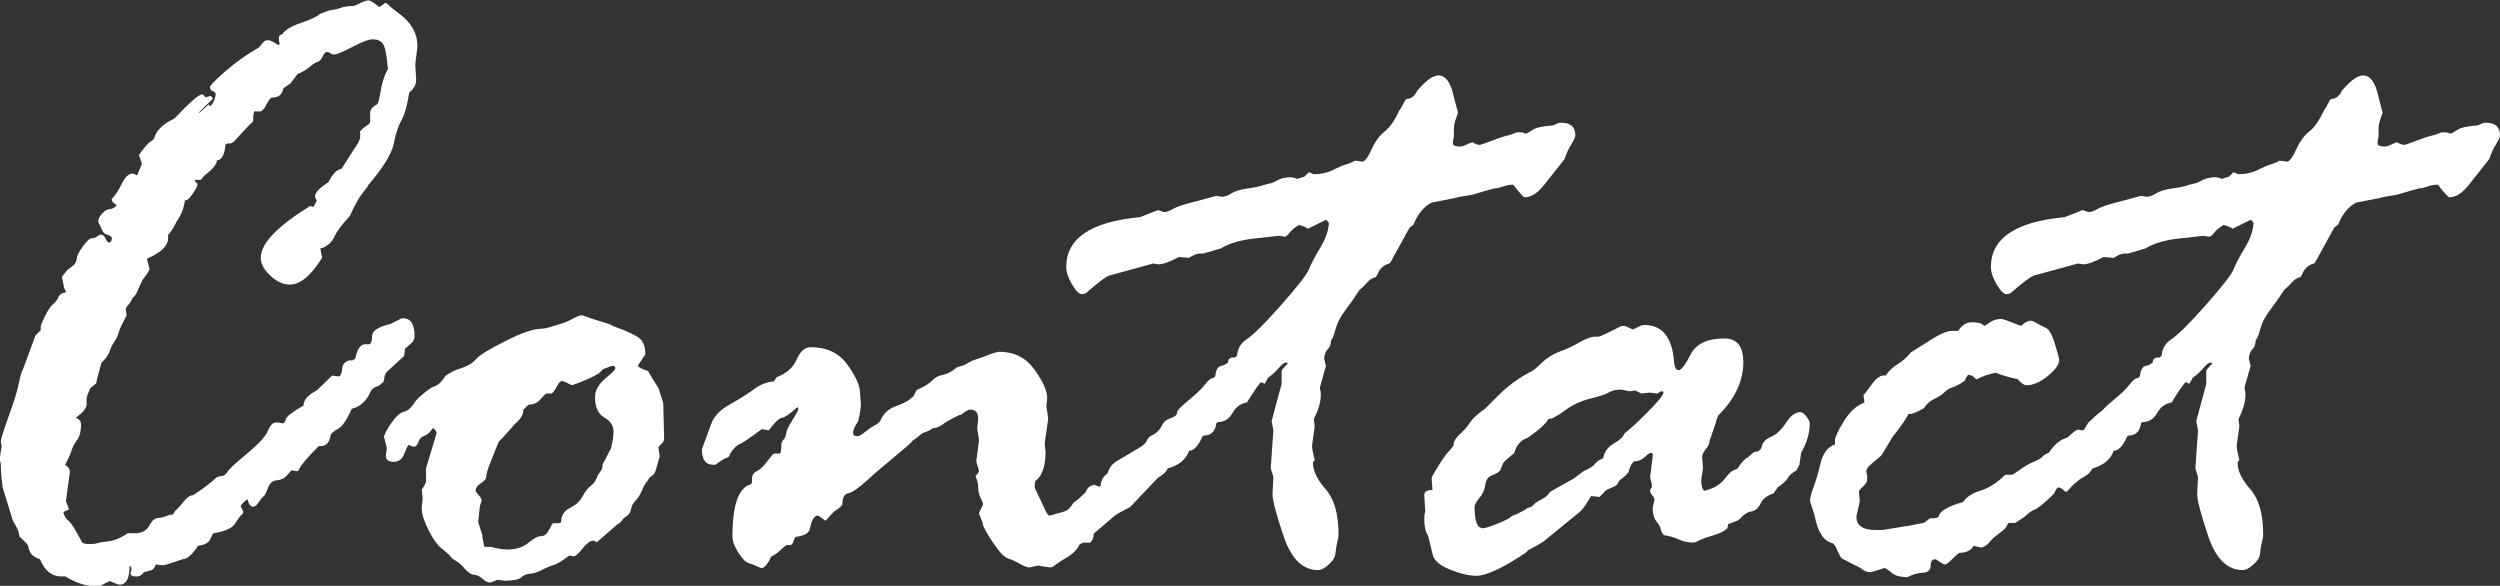
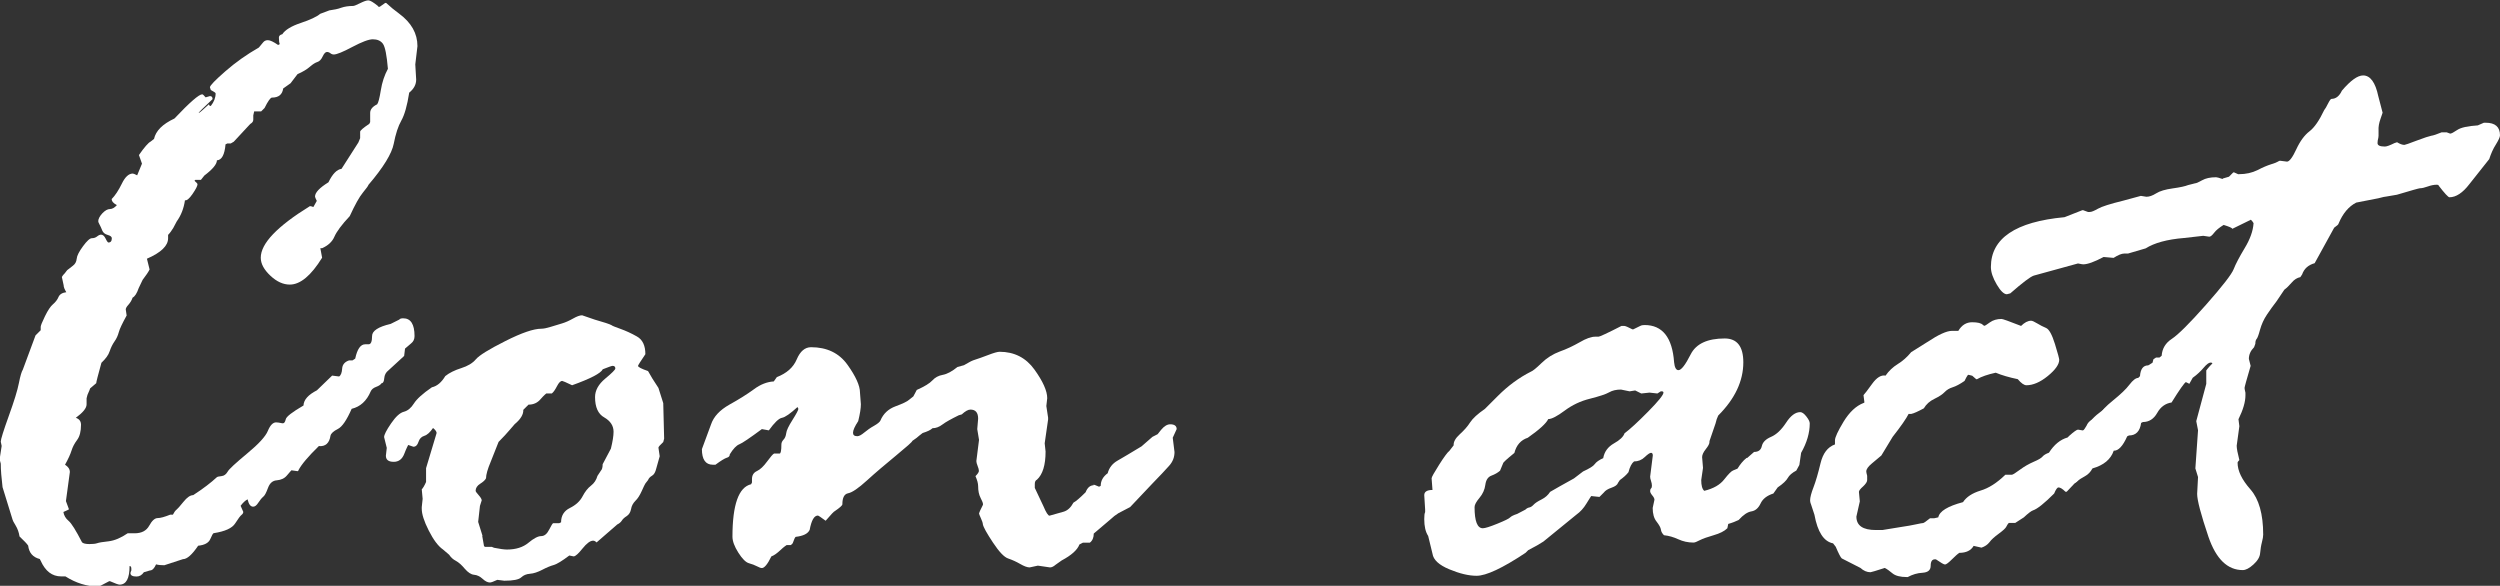
<svg xmlns="http://www.w3.org/2000/svg" id="_レイヤー_2" viewBox="0 0 197.21 46.21">
  <rect x="0" y="0" width="197.21" height="46.21" fill="#333333" stroke="none" />
  <defs>
    <style>.cls-1{fill:#fff;}</style>
  </defs>
  <g id="_デザイン">
    <path class="cls-1" d="M2.8,26.46l.41-.41v-.27c0-.09.11-.37.34-.84.23-.47.44-.78.63-.94.19-.16.34-.35.43-.56.09-.22.3-.35.62-.39-.14-.23-.21-.41-.21-.55l-.14-.65s.07-.14.21-.27l.21-.27c.11-.09.26-.21.44-.34s.29-.32.31-.56.19-.57.5-.99c.31-.42.54-.63.7-.63s.3-.05.41-.14c.11-.09.22-.14.31-.14.14,0,.26.1.36.31s.18.31.22.31c.18,0,.27-.11.27-.34,0-.11-.11-.2-.33-.26-.22-.06-.36-.18-.43-.36-.07-.18-.14-.34-.21-.46-.07-.12-.1-.21-.1-.26,0-.18.11-.39.32-.62.22-.23.42-.34.6-.34s.36-.1.55-.31c-.27-.14-.41-.3-.41-.48.27-.27.54-.68.8-1.21.26-.54.55-.8.87-.8.05,0,.16.05.34.14.04-.09.17-.4.38-.92l-.24-.68c.43-.62.74-.97.92-1.06l.27-.21c.14-.64.67-1.17,1.61-1.61,1.21-1.28,1.94-1.91,2.19-1.91.05,0,.14.08.27.24l.34-.1c.14,0,.21.08.21.24-.73.68-1.1,1.05-1.1,1.09h.03c.07-.05.15-.11.26-.21.1-.09.28-.25.53-.48,0,.09.04.14.14.14.25-.32.38-.65.38-.99,0-.05-.13-.14-.38-.27l-.07-.21c0-.14.41-.56,1.21-1.26.81-.71,1.69-1.33,2.65-1.88l.34-.41c.09-.11.21-.17.37-.17.18,0,.45.13.81.38l.13-.07c-.04-.09-.07-.26-.07-.51,0-.14.09-.23.27-.27.22-.34.71-.64,1.46-.89.75-.25,1.26-.49,1.53-.72l.72-.27c.36-.05.68-.11.94-.21.26-.09.58-.14.94-.14.07,0,.25-.07.55-.22s.51-.22.65-.22.39.15.75.44c0,.05.04.07.14.07l.44-.31h.07c.32.3.66.58,1.03.85.96.71,1.44,1.56,1.44,2.56l-.17,1.44.07,1.2c0,.39-.18.73-.55,1.03-.16,1.03-.37,1.76-.62,2.2-.25.44-.45,1.05-.6,1.83-.15.77-.81,1.86-2,3.25,0,.05-.14.25-.43.6-.29.35-.63.97-1.04,1.86-.64.68-1.04,1.23-1.21,1.62-.17.4-.5.7-.97.91h-.14l.14.75c-.87,1.41-1.72,2.12-2.55,2.12-.52,0-1.03-.23-1.53-.7-.5-.47-.76-.94-.76-1.42,0-1.12,1.29-2.47,3.88-4.07.04,0,.14.02.27.07l.27-.48c-.09-.18-.14-.3-.14-.34,0-.32.35-.69,1.06-1.13.32-.66.66-1.01,1.03-1.06l1.33-2.08.14-.34v-.51c0-.09.24-.3.72-.62l.07-.14v-.72c0-.27.18-.5.55-.68.09-.11.19-.48.29-1.11.1-.63.29-1.19.56-1.69-.09-1.07-.22-1.73-.39-1.97s-.44-.36-.8-.36c-.32,0-.85.2-1.61.6-.75.4-1.24.6-1.47.6-.09,0-.18-.03-.27-.1-.09-.07-.18-.1-.27-.1-.11,0-.23.12-.34.36-.11.24-.25.38-.41.43-.16.05-.36.17-.6.38s-.56.4-.97.58l-.55.72-.58.41c-.07.48-.36.72-.89.72-.11,0-.31.27-.58.82l-.27.27h-.55l-.07.31v.34c0,.14-.08.25-.24.34l-1.3,1.4-.24.14h-.27l-.14.07c-.07.82-.3,1.24-.68,1.26,0,.3-.33.7-.99,1.2l-.27.34h-.44l-.07.07c.16.14.24.23.24.27,0,.14-.13.39-.39.77s-.46.54-.6.5c-.09.64-.31,1.2-.65,1.67l-.27.51c-.14.23-.27.41-.41.55v.27c0,.59-.56,1.13-1.67,1.61l.21.85c-.09.18-.27.46-.55.82l-.31.65c-.14.41-.3.66-.48.75-.07.21-.18.39-.32.55-.15.16-.22.29-.22.38l.07.48c-.34.62-.55,1.05-.62,1.32-.07.26-.18.51-.34.73-.16.23-.28.48-.38.77-.09.29-.31.59-.65.91-.27.98-.41,1.52-.41,1.61l-.48.41s-.07.22-.21.51l-.07.27v.48c0,.3-.29.65-.85,1.06.27.09.41.27.41.55,0,.52-.1.92-.31,1.2s-.35.55-.44.84c-.09.29-.26.66-.51,1.11.25.16.38.35.38.58l-.31,2.29.24.65s-.19.11-.44.21c.04.27.18.51.41.7.23.19.58.76,1.06,1.69.09.09.28.14.58.14.27,0,.48-.02.62-.07.14-.05.44-.1.91-.15.47-.06.96-.27,1.49-.63h.55c.55,0,.93-.2,1.15-.6.22-.4.44-.6.67-.6.21,0,.54-.09.99-.27h.21c.09-.18.18-.31.27-.38s.28-.28.56-.63c.28-.35.54-.53.77-.53.8-.52,1.41-.99,1.85-1.4.04-.05.17-.08.38-.1.21-.02.36-.14.48-.34.11-.21.63-.68,1.54-1.44.91-.75,1.46-1.35,1.64-1.79s.4-.67.65-.67c.09,0,.25.02.48.07h.07c.09,0,.16-.1.21-.31.04-.21.51-.57,1.4-1.09.02-.46.38-.85,1.06-1.2l1.2-1.16.55.07c.14-.09.22-.3.24-.62.02-.32.21-.54.55-.65h.27l.21-.14c.16-.75.42-1.13.79-1.13h.27c.18,0,.27-.22.27-.65,0-.41.49-.73,1.47-.96l.68-.34c.04-.07.15-.1.31-.1.59,0,.89.47.89,1.4,0,.25-.09.44-.27.58l-.48.41-.07.58-1.23,1.13c-.21.16-.32.37-.34.63-.02.26-.09.39-.21.39-.07.11-.21.21-.43.29-.22.08-.36.2-.43.36-.32.75-.82,1.21-1.5,1.37-.39.89-.75,1.42-1.09,1.59s-.54.35-.58.53c-.09.59-.4.87-.92.82-.84.82-1.38,1.46-1.61,1.91,0,.05-.02.07-.07.07l-.48-.07s-.17.18-.36.41c-.19.23-.46.35-.79.38-.33.02-.56.22-.7.6s-.26.61-.38.7c-.11.09-.24.25-.38.46-.14.22-.27.32-.41.32-.21,0-.35-.19-.44-.58-.18.09-.36.26-.55.51l.21.48c0,.09-.05.17-.14.24s-.26.29-.5.67-.8.63-1.69.77c-.05,0-.14.15-.27.46s-.46.48-.96.53c-.48.71-.88,1.06-1.2,1.06l-1.47.48c-.25,0-.47-.02-.65-.07-.14.32-.3.48-.48.48l-.48.14c-.16.23-.35.34-.58.34-.32,0-.48-.09-.48-.27,0-.05.02-.11.07-.21v-.14c0-.14-.05-.21-.14-.21,0,.98-.26,1.47-.79,1.47-.09,0-.34-.09-.75-.27h-.07l-.65.34s-.14.07-.27.07c-.84,0-1.69-.26-2.53-.79h-.34c-.71,0-1.24-.41-1.61-1.23l-.07-.14c-.55-.14-.85-.49-.92-1.06-.09-.14-.32-.38-.68-.72-.05-.32-.15-.61-.31-.87-.16-.26-.24-.42-.24-.46l-.79-2.56c-.09-.75-.14-1.37-.14-1.85l-.07-.27v-.21l.14-.92-.07-.34c0-.18.21-.85.63-2.02.42-1.16.69-2.03.8-2.6.11-.57.22-.92.31-1.06l.99-2.67Z" />
    <path class="cls-1" d="M48.67,41.39l-1.61,1.4c-.09-.09-.18-.14-.27-.14-.23,0-.51.21-.84.62-.33.41-.56.62-.7.62l-.34-.07c-.57.43-.98.68-1.23.75s-.55.19-.91.38c-.35.18-.67.29-.96.31-.29.02-.52.12-.7.29s-.63.26-1.33.26l-.55-.07c-.3.14-.49.21-.58.21-.18,0-.38-.1-.58-.29-.21-.19-.43-.3-.67-.32-.24-.02-.48-.18-.74-.48-.25-.3-.48-.5-.7-.62-.22-.11-.39-.27-.53-.48l-.48-.41c-.39-.27-.76-.77-1.13-1.5-.37-.73-.55-1.3-.55-1.71v-.14l.07-.65-.07-.75c.09-.09.21-.28.34-.58v-1.09l.82-2.73c.04-.11-.05-.26-.27-.44-.23.34-.46.55-.69.62-.23.07-.38.23-.46.48-.08.25-.21.38-.4.38l-.41-.14s-.15.28-.31.7c-.16.42-.44.63-.83.63-.41,0-.62-.16-.62-.48l.07-.62-.21-.85c0-.18.18-.54.55-1.08.37-.54.7-.84,1.01-.92.31-.08.57-.3.79-.65.22-.35.69-.78,1.42-1.28.41-.09.76-.39,1.06-.89.32-.25.74-.46,1.25-.62.51-.16.9-.39,1.16-.7s1.04-.79,2.33-1.44c1.29-.65,2.23-.97,2.83-.97.18,0,.43-.05.75-.15.32-.1.62-.19.89-.27.27-.08.56-.21.86-.38s.54-.26.72-.26l.99.34c.73.21,1.17.35,1.33.44.05.05.28.14.7.29.42.15.86.35,1.3.6.45.25.67.72.67,1.4-.39.57-.58.88-.58.92,0,.09.26.23.79.41.18.34.46.79.82,1.33l.38,1.2.07,2.8-.07.27c-.25.23-.38.38-.38.44l.1.68-.27.96c-.07.3-.18.49-.34.58-.16.09-.26.21-.31.34l-.21.27c-.05.07-.14.27-.29.6-.15.33-.31.59-.5.77-.18.18-.3.4-.34.65-.05.25-.16.43-.34.55-.18.11-.31.23-.39.36-.08.13-.21.23-.39.32ZM38.04,42.28l.14.79.07.07h.55l.17.07c.45.09.8.14,1.02.14.7,0,1.27-.18,1.69-.53.42-.35.76-.53,1.01-.53s.46-.17.63-.51.28-.51.32-.51h.48l.14-.07c0-.52.23-.9.7-1.13.46-.23.79-.53.99-.91s.42-.66.67-.85c.25-.19.42-.45.51-.77l.27-.41c.09-.09.14-.26.14-.51l.65-1.23c.14-.57.21-1.01.21-1.33,0-.48-.25-.85-.73-1.13-.49-.27-.73-.81-.73-1.61,0-.52.27-1.01.8-1.45.53-.44.8-.71.8-.8,0-.14-.07-.21-.21-.21-.07,0-.33.09-.78.27-.16.32-.97.74-2.42,1.26-.48-.23-.74-.34-.78-.34-.14,0-.27.14-.41.41-.14.27-.27.47-.41.58h-.44s-.19.15-.44.44c-.25.3-.57.44-.96.44l-.41.41c.02.36-.21.74-.68,1.13l-.38.44c-.23.27-.52.59-.89.96l-.61,1.54c-.25.59-.38,1.04-.38,1.33-.07.14-.22.28-.46.43-.24.15-.36.34-.36.56,0,.05.08.16.24.34.16.18.24.32.24.41l-.14.44-.14,1.26.34,1.09Z" />
    <path class="cls-1" d="M86.21,38.25h.14l.34.14s.09-.02.14-.07c0-.39.18-.72.55-.99.11-.43.37-.76.77-.99.4-.23,1.03-.6,1.9-1.13l.86-.75.41-.21.27-.34c.25-.3.49-.44.72-.44.34,0,.51.13.51.38l-.31.68.14,1.13c0,.41-.14.77-.43,1.09-.29.32-.72.79-1.32,1.4l-1.75,1.85-.92.48c-.23.14-.43.3-.62.48l-1.33,1.13c0,.32-.1.56-.31.72h-.55l-.27.14c-.16.43-.63.85-1.4,1.26l-.48.34c-.16.14-.31.21-.44.21l-.96-.14-.65.14c-.18,0-.43-.09-.74-.27-.31-.18-.62-.32-.94-.43-.32-.1-.72-.52-1.21-1.26-.49-.74-.76-1.22-.8-1.45,0-.09-.05-.24-.15-.46-.1-.22-.15-.35-.15-.39s.1-.27.31-.68v-.07c0-.07-.06-.23-.19-.48-.13-.25-.19-.56-.19-.92,0-.21-.07-.47-.21-.79.18-.18.27-.32.27-.41s-.03-.22-.1-.39-.1-.3-.1-.39l.21-1.67-.14-.85.07-.82c0-.48-.2-.72-.61-.72-.18,0-.41.13-.68.38l-.24.07c-.61.3-1.04.54-1.29.73-.25.19-.51.29-.78.29-.14.14-.4.26-.78.38l-.27.21c-.09.09-.27.23-.54.41,0,.07-.43.45-1.28,1.15-.85.7-1.62,1.35-2.3,1.97s-1.17.95-1.48,1.01c-.31.06-.46.35-.46.87,0,.09-.2.27-.61.55-.04,0-.28.25-.71.75-.36-.27-.57-.41-.61-.41-.3,0-.51.38-.65,1.13-.14.3-.5.48-1.1.55-.05.02-.13.19-.24.51l-.14.14h-.34s-.21.13-.48.39c-.28.26-.51.43-.72.5-.3.62-.55.92-.75.92-.09,0-.22-.05-.39-.14-.17-.09-.38-.17-.63-.24-.25-.07-.53-.35-.84-.84-.31-.49-.46-.91-.46-1.25,0-2.53.49-3.91,1.47-4.14l.07-.14v-.27c0-.3.13-.51.39-.63.26-.12.53-.38.8-.75s.46-.59.55-.63h.44c.09,0,.14-.24.14-.72,0-.14.06-.26.17-.38.11-.11.18-.28.21-.5.02-.22.19-.57.5-1.06.31-.49.46-.78.46-.87l-.07-.14c-.57.52-.98.81-1.23.85-.25.05-.59.38-1.03.99l-.55-.1c-.96.71-1.55,1.11-1.78,1.2-.23.09-.48.35-.75.79,0,.14-.08.23-.24.27-.16.05-.46.23-.89.55h-.21c-.57,0-.86-.41-.86-1.23l.72-1.95c.21-.62.69-1.13,1.45-1.56.76-.42,1.41-.83,1.93-1.21.52-.39,1.05-.59,1.57-.62l.24-.34c.77-.3,1.3-.76,1.57-1.4.27-.64.65-.96,1.13-.96,1.25,0,2.21.46,2.87,1.38s.99,1.66.99,2.2l.07.92c0,.32-.07.76-.21,1.33-.27.41-.41.72-.41.92,0,.18.11.27.34.27.14,0,.32-.1.55-.29.23-.19.48-.37.77-.53.28-.16.45-.3.5-.41.23-.55.63-.92,1.2-1.13s.92-.38,1.06-.51l.34-.27.27-.51c.61-.27,1.02-.52,1.23-.75.21-.23.48-.38.82-.44s.73-.27,1.16-.62l.51-.14.48-.27s.18-.1.41-.17.56-.19,1.01-.36c.44-.17.75-.26.91-.26,1.16,0,2.08.47,2.75,1.4.67.93,1.01,1.69,1.01,2.26l-.07.62.14.92v.14l-.27,1.88.07.65c0,1.07-.23,1.81-.68,2.22-.11.05-.17.16-.17.34v.31l.68,1.44c.21.5.37.75.48.75l1.1-.31c.32-.09.58-.33.79-.72.18-.09.5-.36.96-.82.14-.36.35-.55.65-.55Z" />
-     <path class="cls-1" d="M102.41,14.08l.48-.14.34-.34h.07l.31.14h.07c.55,0,1.03-.11,1.46-.32.42-.22.78-.37,1.07-.46.29-.09.47-.16.54-.21.07-.05.13-.07.17-.07l.55.07c.18,0,.43-.32.73-.97s.65-1.12,1.04-1.42c.39-.3.77-.85,1.16-1.67.09-.11.19-.29.31-.53s.21-.36.27-.36c.34,0,.62-.22.82-.65.68-.8,1.24-1.2,1.67-1.2.57,0,.97.55,1.2,1.64l.34,1.3s-.06.19-.17.5-.17.62-.15.92c.01.31,0,.51-.03.62s-.05.22-.05.36c0,.18.19.27.58.27.14,0,.39-.09.75-.27l.21-.07c.23.14.42.21.58.21.05,0,.37-.11.97-.34.6-.23.99-.35,1.14-.38.16-.02.43-.11.82-.27h.41l.27.1c.09,0,.28-.1.56-.29.28-.19.83-.31,1.62-.36l.48-.21h.14c.75,0,1.13.33,1.13.99,0,.14-.11.38-.32.72-.22.34-.39.73-.53,1.16l-1.57,1.98c-.52.68-1.05,1.03-1.57,1.03-.09,0-.38-.31-.85-.92,0-.05-.05-.07-.14-.07-.23,0-.47.05-.72.14-.25.09-.46.14-.62.14-.07,0-.67.17-1.81.51l-.82.14c-.09,0-.31.05-.65.14l-1.74.34c-.59.3-1.06.85-1.4,1.67,0,.05-.11.15-.34.31l-1.54,2.8c-.5.14-.83.43-.99.89l-.14.21c-.25.05-.48.19-.68.43-.21.24-.4.43-.58.56l-.62.92c-.25.32-.5.67-.75,1.04s-.43.77-.55,1.2c-.11.42-.21.67-.27.73s-.1.19-.1.38l-.1.27c-.27.27-.41.58-.41.92l.14.55c-.32,1.09-.48,1.67-.48,1.74,0,.05.02.17.07.38v.21c0,.5-.18,1.13-.55,1.88l.07.55-.21,1.54c0,.21.07.58.21,1.13-.09.09-.14.16-.14.21,0,.64.34,1.34,1.01,2.1.67.76,1.01,1.95,1.01,3.57,0,.14-.03.34-.1.6-.07.26-.11.55-.14.85-.02.31-.2.61-.53.91-.33.3-.61.44-.84.44-1.21,0-2.11-.88-2.71-2.63-.59-1.75-.89-2.88-.89-3.38l.07-1.33-.21-.68.21-3.01-.14-.72.79-2.94v-1.06s.16-.23.48-.55c0-.05-.05-.07-.14-.07-.14,0-.32.14-.55.41-.23.27-.51.54-.86.79l-.27.48s-.14-.09-.27-.14c-.11.05-.49.58-1.13,1.61-.48.07-.86.34-1.13.82-.27.48-.65.72-1.13.72l-.14.07c-.09.66-.41.99-.96.99l-.14.07c-.34.77-.7,1.15-1.06,1.13-.23.68-.79,1.15-1.68,1.4-.14.27-.34.48-.6.62s-.45.26-.57.38c-.11.11-.22.17-.31.17-.3,0-.45-.32-.45-.96,0-.18.07-.38.22-.6.15-.22.22-.37.22-.46,0-.05-.11-.18-.34-.41,0-.71.18-1.15.55-1.33.37-.18.64-.44.82-.79.11-.27.34-.47.68-.58.34-.11.51-.26.51-.44,0-.16.3-.48.89-.96s1.03-.89,1.3-1.25c.27-.35.5-.53.69-.53l.14-.14c.04-.57.26-.85.65-.85l.34-.21.07-.27.21-.14h.27l.17-.14c.04-.57.31-1.01.8-1.33.49-.32,1.39-1.21,2.69-2.68,1.3-1.47,2.03-2.41,2.19-2.82.16-.41.45-.96.87-1.66.42-.69.66-1.35.7-1.97-.05-.09-.12-.18-.21-.27l-1.47.72c0-.07-.23-.17-.68-.31-.34.21-.59.41-.75.62s-.29.31-.38.31l-.48-.07-1.5.17c-1.35.11-2.36.39-3.04.82l-1.4.41h-.31c-.18,0-.46.11-.82.34l-.79-.07c-.73.39-1.27.58-1.61.58-.04,0-.18-.02-.41-.07l-3.49.96c-.27.09-.89.56-1.85,1.4l-.27.07c-.23,0-.5-.26-.8-.77s-.46-.97-.46-1.38c0-2.26,1.94-3.57,5.81-3.93l1.4-.55h.07l.38.14h.14c.14,0,.35-.09.65-.26.3-.17.96-.38,1.98-.63l1.4-.38.44.07c.23,0,.48-.09.77-.27.28-.18.72-.31,1.3-.39.58-.08.99-.17,1.21-.26l.55-.14c.09,0,.28-.08.56-.24.28-.16.65-.24,1.11-.24.07,0,.24.05.51.14Z" />
    <path class="cls-1" d="M137.82,36.13l.55-.48c.34,0,.54-.15.61-.46s.31-.55.73-.73c.42-.18.81-.55,1.18-1.11.36-.56.74-.84,1.12-.84.14,0,.3.11.48.34.18.23.27.41.27.55,0,.75-.23,1.53-.68,2.32l-.14.96-.24.44c-.34.18-.56.38-.67.58s-.37.46-.8.75l-.34.48c-.5.16-.84.42-1.01.79-.17.36-.41.57-.72.62-.31.05-.64.27-1.01.68-.23.11-.5.22-.82.31l-.07.34c-.23.23-.59.41-1.08.55-.49.14-.85.27-1.09.39-.24.13-.4.19-.5.19-.43,0-.83-.09-1.2-.26s-.74-.28-1.13-.32c-.14-.14-.22-.28-.24-.44-.02-.16-.14-.37-.34-.63-.21-.26-.31-.62-.31-1.08l.14-.65c0-.09-.06-.21-.17-.34s-.17-.25-.17-.34.02-.16.07-.21c.05-.05.07-.11.07-.21,0-.11-.02-.24-.07-.38s-.07-.25-.07-.34l.21-1.67c0-.14-.05-.21-.14-.21s-.26.11-.5.34c-.24.23-.52.34-.84.34-.18.14-.33.42-.44.85-.18.23-.41.43-.68.62l-.14.21c-.05.16-.22.29-.51.39-.3.1-.5.23-.62.39l-.34.34-.65-.07s-.17.25-.38.6c-.21.35-.47.64-.79.87l-2.6,2.12c-.27.18-.67.41-1.2.68l-.21.21c-1.82,1.21-3.11,1.81-3.86,1.81-.62,0-1.33-.17-2.15-.51s-1.26-.75-1.33-1.23l-.34-1.4c-.21-.32-.31-.76-.31-1.33,0-.27.02-.46.07-.55v-.21l-.07-1.13c0-.27.22-.41.65-.41l-.07-.92c0-.09.2-.45.6-1.08.4-.63.67-.99.8-1.08l.34-.44c-.02-.27.14-.56.48-.87s.62-.62.82-.94c.21-.32.59-.67,1.16-1.06l1.03-1.03c.8-.8,1.67-1.44,2.6-1.91.14-.05.42-.27.84-.68s.9-.71,1.44-.91c.54-.19,1.06-.44,1.57-.73.51-.3.92-.44,1.22-.44h.27c.09,0,.7-.28,1.81-.85h.21c.09,0,.31.09.65.27h.07l.55-.27c.09-.05.21-.07.34-.07,1.41,0,2.19.98,2.33,2.94.04.41.16.62.34.62.23,0,.55-.42.97-1.25.42-.83,1.32-1.25,2.68-1.25.98,0,1.47.63,1.47,1.88,0,1.48-.66,2.88-1.98,4.2-.09.18-.16.39-.21.62l-.48,1.4v.07c0,.14-.1.32-.29.56-.19.24-.29.45-.29.63l.07.85-.14.96c0,.43.08.72.24.85.73-.18,1.25-.48,1.58-.91.33-.42.56-.65.7-.7l.34-.14c.21-.34.44-.63.72-.85ZM126.47,36.13c.09-.5.37-.88.84-1.15.47-.26.75-.53.84-.8.43-.32,1.05-.89,1.86-1.71.81-.82,1.21-1.32,1.21-1.5,0-.07-.05-.1-.14-.1h-.07l-.27.17-.62-.07-.65.07-.48-.24-.44.07-.68-.14c-.37,0-.68.07-.94.22-.26.15-.76.31-1.5.5-.74.18-1.41.5-2,.94s-1.03.67-1.3.67c-.16.34-.7.83-1.61,1.47-.55.18-.9.58-1.06,1.2-.59.48-.89.75-.89.82l-.24.58c-.18.16-.41.29-.68.39s-.43.34-.48.72-.2.72-.46,1.03c-.26.31-.39.55-.39.73,0,1.12.22,1.67.65,1.67.18,0,.56-.12,1.15-.36s.92-.4,1.01-.5c.09-.09.27-.18.55-.27l.65-.34c.09-.09.19-.15.31-.17.11-.02.23-.1.34-.22.11-.12.32-.26.62-.41s.52-.35.68-.6c.39-.23,1.01-.58,1.88-1.06l.72-.55c.5-.23.81-.42.92-.58.11-.16.34-.32.68-.48Z" />
    <path class="cls-1" d="M144.75,35.07v-.34c0-.23.23-.72.68-1.47.46-.75.98-1.24,1.57-1.47.04,0,.07-.02.07-.07l-.07-.55c.09-.09.32-.39.68-.89.36-.5.72-.72,1.06-.65.25-.36.57-.67.96-.91.39-.24.74-.55,1.06-.94l1.26-.79c.89-.59,1.54-.89,1.95-.89h.51c.27-.46.64-.68,1.09-.68.43,0,.72.07.85.21.05.05.09.07.14.07.02,0,.16-.09.41-.27.25-.18.56-.27.92-.27.09,0,.6.18,1.54.55.27-.27.54-.41.79-.41.09,0,.25.07.48.21s.46.26.7.36.47.52.7,1.26c.23.74.34,1.16.34,1.25,0,.36-.3.79-.9,1.28-.6.49-1.17.73-1.69.73-.18,0-.41-.16-.68-.48-.68-.14-1.26-.31-1.74-.51-.64.14-1.13.31-1.47.51h-.07l-.31-.27-.27-.07h-.07c-.07.09-.16.25-.27.48-.36.25-.68.42-.94.5-.26.08-.47.21-.63.38s-.43.35-.8.53c-.38.18-.65.43-.84.75-.46.25-.79.4-.99.44h-.21c-.18.36-.6.97-1.26,1.81l-.89,1.47c-.21.18-.46.39-.75.63s-.44.45-.44.63c0,.05.02.16.07.34v.34c0,.14-.11.3-.32.5-.22.19-.33.34-.33.43l.07.75-.27,1.2c0,.71.51,1.06,1.54,1.06h.51l1.47-.24c.48-.07.88-.14,1.19-.21.32-.07.5-.1.55-.1s.23-.12.55-.38h.34l.31-.07c.09-.48.74-.88,1.95-1.2.27-.41.73-.71,1.38-.91.65-.19,1.3-.61,1.96-1.25h.51c.07,0,.28-.13.63-.39.35-.26.72-.47,1.09-.63.38-.16.61-.3.7-.41.09-.11.26-.22.51-.31.41-.64.9-1.04,1.47-1.2l.14-.14c.36-.32.59-.48.68-.48l.41.07c.23,0,.37-.14.43-.43.06-.28.42-.67,1.09-1.16.67-.49,1.1-.73,1.28-.73.43,0,.65.23.65.68,0,.34-.19.54-.58.58.25.59.38.92.38.99,0,.75-.38,1.24-1.13,1.47-.09.05-.14.11-.14.21l-.07.62s.02.02,0,.05c-.02.03-.07.09-.14.15l-.51.07-.14.21c-.5.27-1.08.74-1.74,1.4l-.68.72h-.1c-.23-.23-.41-.34-.55-.34-.09,0-.21.16-.34.48-.77.77-1.33,1.22-1.67,1.33-.14.05-.38.23-.72.55l-.68.44h-.51c-.07.07-.13.17-.19.29-.06.13-.26.31-.6.56-.34.25-.59.47-.73.67-.15.19-.36.34-.63.43l-.62-.14c-.21.36-.58.55-1.13.55-.14.09-.34.27-.6.53-.26.26-.44.39-.53.39s-.33-.14-.72-.41h-.07c-.23,0-.34.17-.34.51s-.21.52-.63.55c-.42.02-.81.14-1.18.34h-.07c-.52,0-.9-.1-1.13-.29-.23-.19-.43-.34-.61-.43-.71.23-1.08.34-1.13.34-.27,0-.54-.11-.79-.34l-1.47-.75c-.09-.07-.25-.38-.48-.92l-.21-.27c-.73-.14-1.22-.89-1.47-2.26l-.27-.82s-.07-.15-.07-.31c0-.23.09-.58.27-1.04.18-.47.36-1.09.55-1.88s.56-1.28,1.13-1.49Z" />
    <path class="cls-1" d="M175.35,14.08l.48-.14.34-.34h.07l.31.14h.07c.55,0,1.03-.11,1.46-.32.42-.22.78-.37,1.07-.46.29-.09.47-.16.54-.21.07-.05.13-.07.17-.07l.55.07c.18,0,.43-.32.73-.97s.65-1.12,1.04-1.42c.39-.3.77-.85,1.16-1.67.09-.11.19-.29.31-.53s.21-.36.27-.36c.34,0,.62-.22.82-.65.68-.8,1.24-1.2,1.67-1.2.57,0,.97.55,1.2,1.64l.34,1.3s-.06.19-.17.5-.17.62-.15.92c.01.31,0,.51-.03.62s-.05.22-.05.36c0,.18.19.27.58.27.14,0,.39-.09.75-.27l.21-.07c.23.14.42.21.58.21.05,0,.37-.11.97-.34.6-.23.99-.35,1.14-.38.16-.02.43-.11.82-.27h.41l.27.1c.09,0,.28-.1.56-.29.28-.19.83-.31,1.62-.36l.48-.21h.14c.75,0,1.13.33,1.13.99,0,.14-.11.38-.32.72-.22.34-.39.73-.53,1.16l-1.57,1.98c-.52.68-1.05,1.03-1.57,1.03-.09,0-.38-.31-.85-.92,0-.05-.05-.07-.14-.07-.23,0-.47.05-.72.14-.25.09-.46.14-.62.14-.07,0-.67.17-1.81.51l-.82.14c-.09,0-.31.05-.65.14l-1.74.34c-.59.3-1.06.85-1.4,1.67,0,.05-.11.15-.34.31l-1.54,2.8c-.5.14-.83.43-.99.89l-.14.21c-.25.05-.48.19-.68.43-.21.24-.4.43-.58.56l-.62.92c-.25.32-.5.67-.75,1.04s-.43.77-.55,1.2c-.11.42-.21.67-.27.73s-.1.19-.1.38l-.1.27c-.27.27-.41.58-.41.92l.14.55c-.32,1.09-.48,1.67-.48,1.74,0,.05.02.17.07.38v.21c0,.5-.18,1.13-.55,1.88l.07.55-.21,1.54c0,.21.07.58.21,1.13-.09.09-.14.16-.14.21,0,.64.34,1.34,1.01,2.1.67.76,1.01,1.95,1.01,3.57,0,.14-.03.34-.1.6-.07.26-.11.55-.14.85-.02.31-.2.61-.53.91-.33.3-.61.44-.84.44-1.21,0-2.11-.88-2.71-2.63-.59-1.75-.89-2.88-.89-3.38l.07-1.33-.21-.68.21-3.01-.14-.72.79-2.94v-1.06s.16-.23.48-.55c0-.05-.05-.07-.14-.07-.14,0-.32.14-.55.41-.23.27-.51.54-.86.79l-.27.48s-.14-.09-.27-.14c-.11.05-.49.58-1.13,1.61-.48.07-.86.34-1.13.82-.27.48-.65.72-1.13.72l-.14.07c-.09.66-.41.99-.96.99l-.14.07c-.34.77-.7,1.15-1.06,1.13-.23.68-.79,1.15-1.68,1.4-.14.27-.34.48-.6.62s-.45.26-.57.38c-.11.11-.22.17-.31.17-.3,0-.45-.32-.45-.96,0-.18.07-.38.22-.6.15-.22.22-.37.22-.46,0-.05-.11-.18-.34-.41,0-.71.18-1.15.55-1.33.37-.18.64-.44.82-.79.11-.27.34-.47.68-.58.34-.11.51-.26.51-.44,0-.16.3-.48.89-.96s1.03-.89,1.3-1.25c.27-.35.5-.53.69-.53l.14-.14c.04-.57.26-.85.65-.85l.34-.21.07-.27.21-.14h.27l.17-.14c.04-.57.31-1.01.8-1.33.49-.32,1.39-1.21,2.69-2.68,1.3-1.47,2.03-2.41,2.19-2.82.16-.41.45-.96.87-1.66.42-.69.66-1.35.7-1.97-.05-.09-.12-.18-.21-.27l-1.47.72c0-.07-.23-.17-.68-.31-.34.21-.59.41-.75.62s-.29.31-.38.31l-.48-.07-1.5.17c-1.35.11-2.36.39-3.04.82l-1.4.41h-.31c-.18,0-.46.11-.82.34l-.79-.07c-.73.39-1.27.58-1.61.58-.04,0-.18-.02-.41-.07l-3.49.96c-.27.09-.89.56-1.85,1.4l-.27.07c-.23,0-.5-.26-.8-.77s-.46-.97-.46-1.38c0-2.26,1.94-3.57,5.81-3.93l1.4-.55h.07l.38.14h.14c.14,0,.35-.09.65-.26.3-.17.96-.38,1.98-.63l1.4-.38.44.07c.23,0,.48-.09.77-.27.28-.18.72-.31,1.3-.39.58-.08.99-.17,1.21-.26l.55-.14c.09,0,.28-.08.56-.24.28-.16.65-.24,1.11-.24.07,0,.24.05.51.14Z" />
  </g>
</svg>